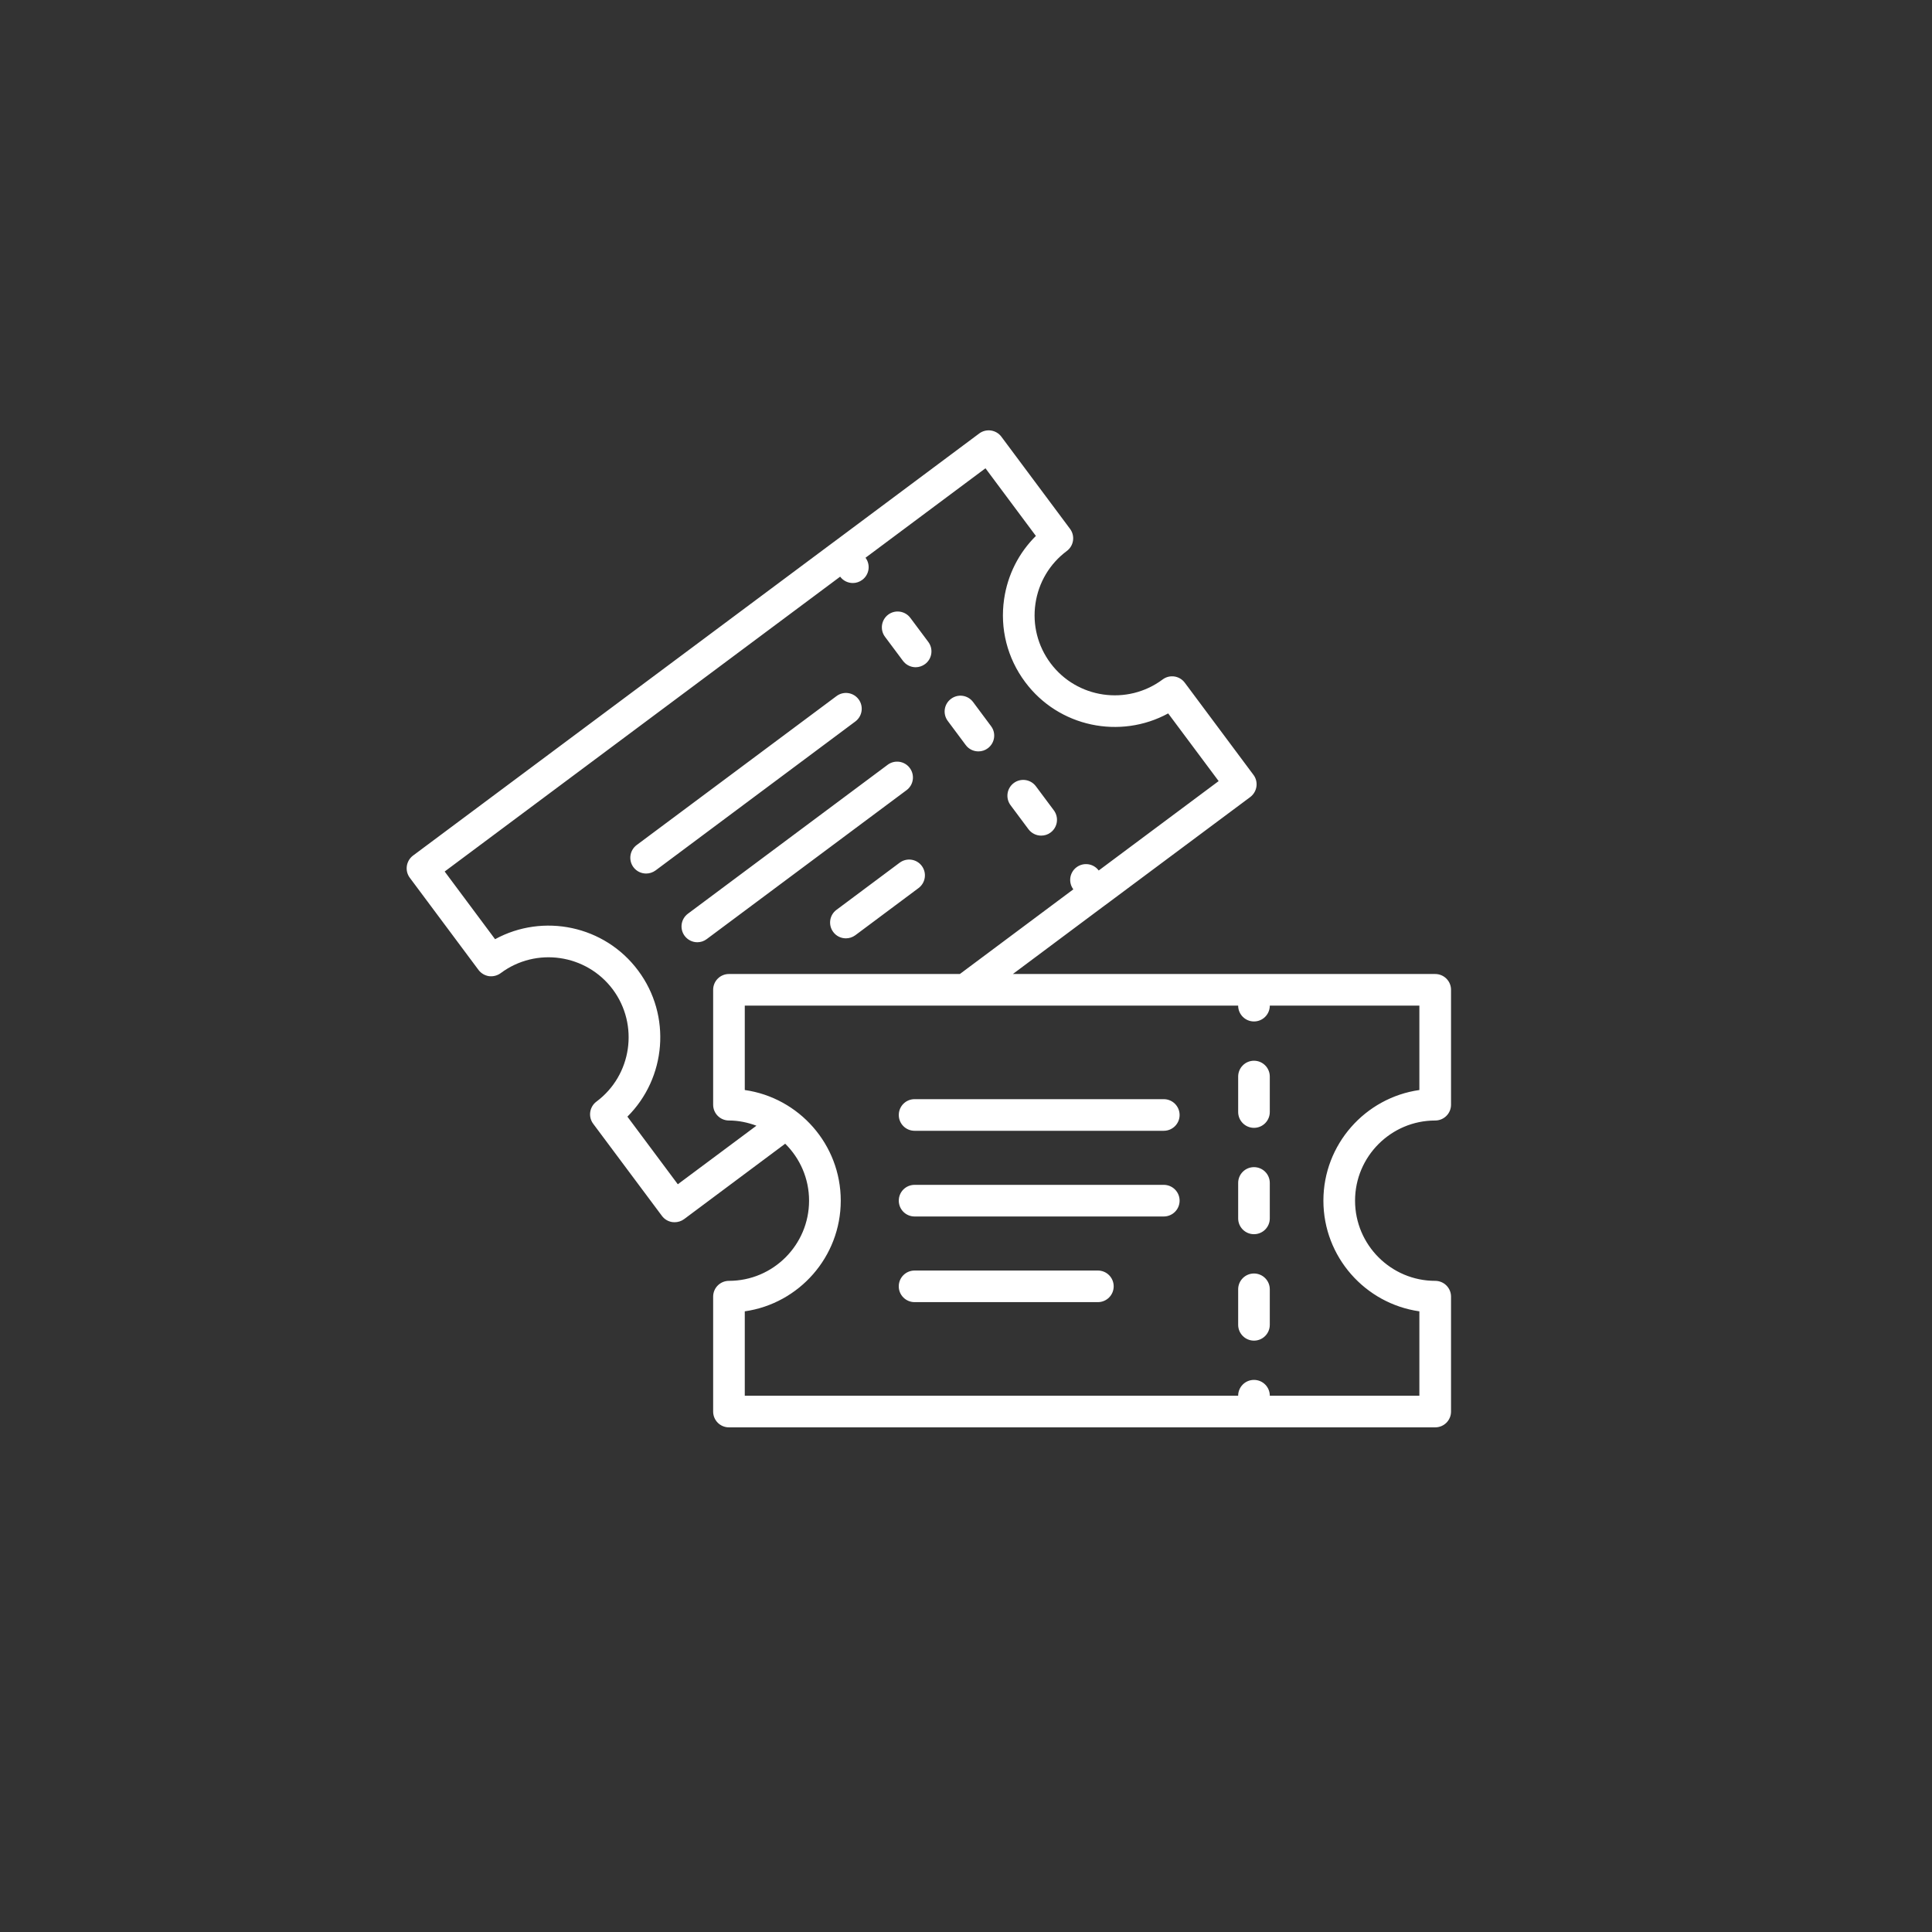
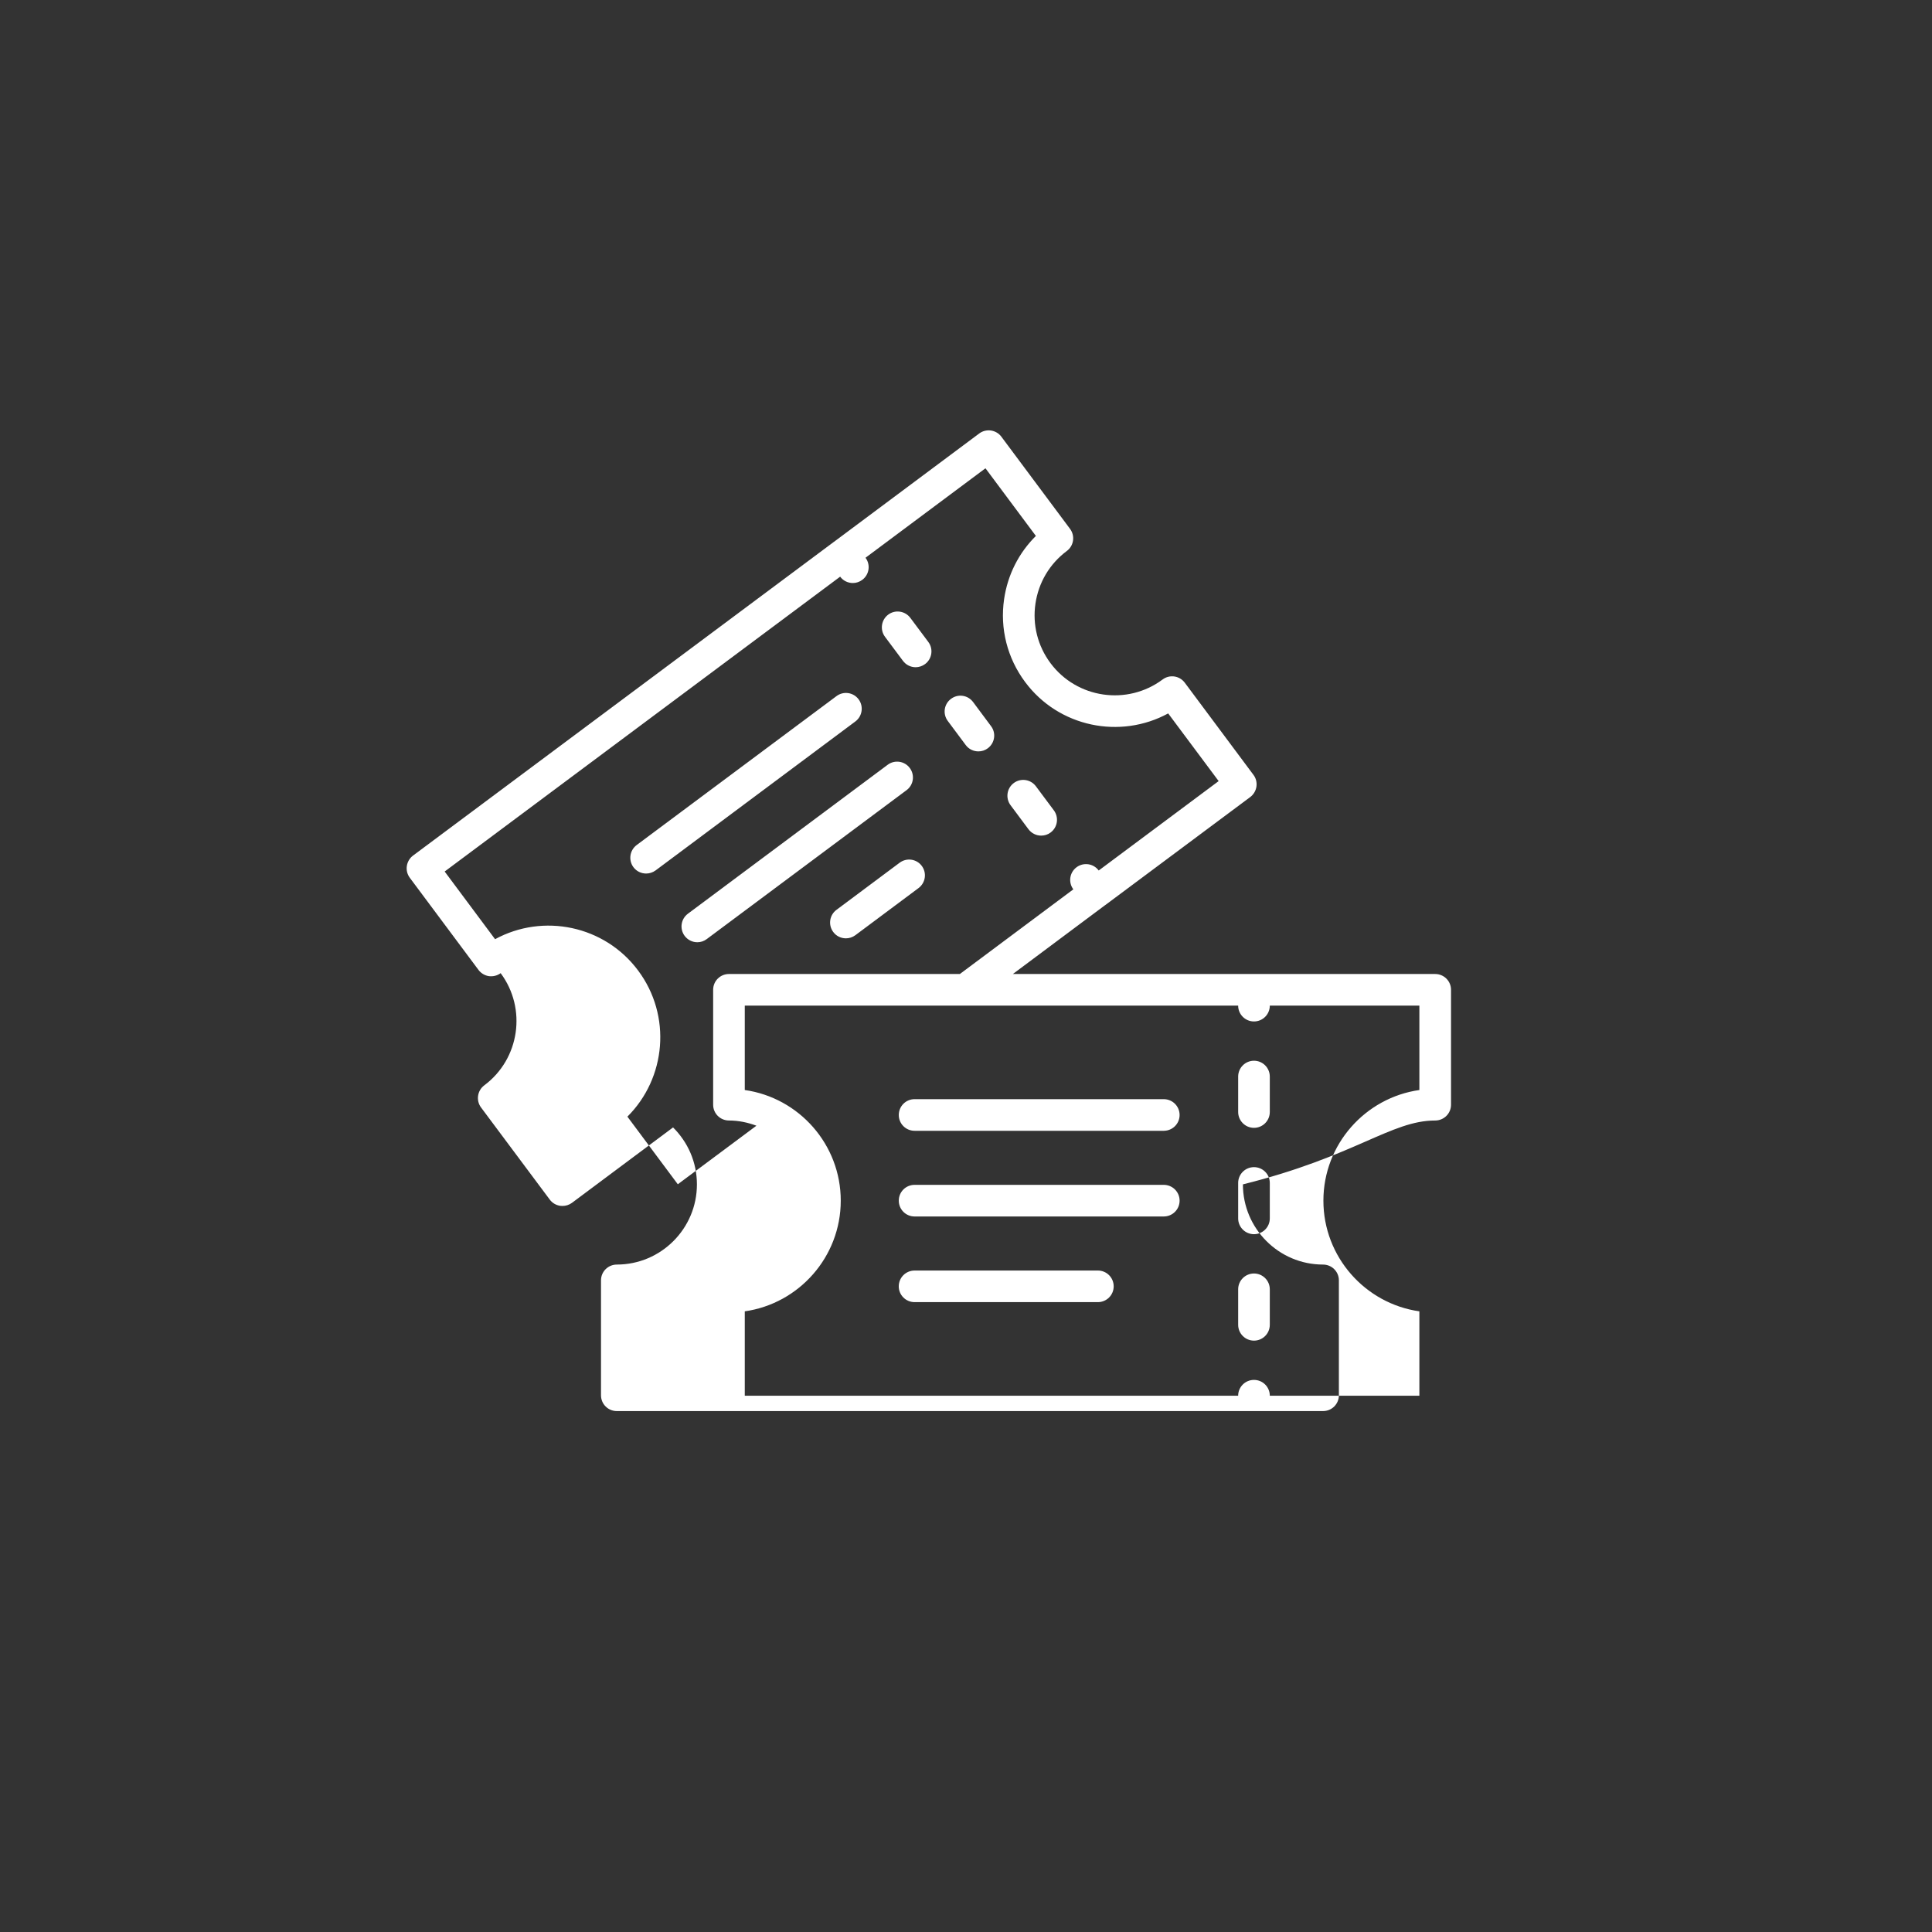
<svg xmlns="http://www.w3.org/2000/svg" version="1.1" id="icon" x="0px" y="0px" width="130px" height="130px" viewBox="0 0 260 260" style="enable-background:new 0 0 260 260;" xml:space="preserve">
  <rect x="0" y="0" width="260" height="260" fill="#333333" stroke="none" />
  <style type="text/css">
	.st0{fill:#FFFFFF;}
</style>
-   <path class="st0" d="M122.435,103.356c-0.696-0.943-2.036-1.14-2.976-0.436l-26.884,20.044c-0.944,0.704-1.14,2.04-0.436,2.984  c0.42,0.556,1.056,0.855,1.708,0.855c0.444,0,0.892-0.14,1.268-0.428l26.888-20.04C122.947,105.636,123.139,104.3,122.435,103.356z   M115.548,94.11c-0.704-0.943-2.036-1.14-2.98-0.428l-26.888,20.04c-0.94,0.708-1.136,2.036-0.436,2.98  c0.42,0.563,1.06,0.855,1.712,0.855c0.444,0,0.888-0.14,1.272-0.42l26.88-20.044C116.052,96.39,116.248,95.054,115.548,94.11z   M129.962,100.262c0.416,0.564,1.056,0.856,1.708,0.856c0.444,0,0.888-0.132,1.268-0.42c0.944-0.704,1.14-2.036,0.436-2.972  l-2.412-3.24c-0.704-0.952-2.036-1.148-2.98-0.437c-0.944,0.696-1.14,2.032-0.432,2.977L129.962,100.262z M121.069,116.101  l-8.5,6.341c-0.944,0.699-1.14,2.036-0.436,2.979c0.416,0.564,1.056,0.856,1.708,0.856c0.44,0,0.888-0.141,1.268-0.42l8.504-6.345  c0.944-0.704,1.14-2.04,0.436-2.983C123.345,115.585,122.013,115.398,121.069,116.101z M121.516,88.933  c0.416,0.557,1.056,0.86,1.708,0.86c0.44,0,0.888-0.144,1.268-0.424c0.944-0.704,1.14-2.036,0.436-2.98l-2.416-3.235  c-0.7-0.94-2.036-1.145-2.98-0.44c-0.94,0.704-1.136,2.04-0.432,2.984L121.516,88.933z M138.409,111.598  c0.42,0.557,1.06,0.856,1.708,0.856c0.444,0,0.892-0.132,1.272-0.42c0.944-0.704,1.136-2.04,0.432-2.984l-2.412-3.235  c-0.704-0.944-2.036-1.141-2.98-0.437c-0.944,0.704-1.136,2.04-0.432,2.984L138.409,111.598z M168.755,142.748  c-1.172,0-2.128,0.956-2.128,2.129v4.771c0,1.176,0.956,2.132,2.128,2.132c1.176,0,2.128-0.956,2.128-2.132v-4.771  C170.883,143.704,169.931,142.748,168.755,142.748z M193.141,150.793c1.176,0,2.132-0.947,2.132-2.123v-15.469  c0-1.176-0.956-2.124-2.132-2.124h-56.832l12.388-9.248h0.008l19.548-14.567c0.452-0.345,0.752-0.849,0.832-1.404  c0.08-0.564-0.06-1.136-0.4-1.58l-9.244-12.404c-0.704-0.943-2.036-1.14-2.976-0.436c-4.772,3.556-11.54,2.568-15.092-2.192  c-1.724-2.315-2.444-5.159-2.028-8.004c0.416-2.852,1.916-5.372,4.22-7.092c0.944-0.7,1.14-2.036,0.436-2.979l-9.24-12.4  c-0.336-0.456-0.84-0.748-1.404-0.836c-0.568-0.076-1.124,0.063-1.576,0.399l-19.552,14.584h-0.004l-56.64,42.221  c-0.94,0.708-1.14,2.044-0.436,2.987l9.244,12.4c0.34,0.452,0.84,0.752,1.4,0.84c0.556,0.072,1.128-0.067,1.584-0.403  c4.764-3.557,11.532-2.568,15.092,2.191c3.548,4.772,2.564,11.544-2.204,15.096c-0.94,0.7-1.136,2.044-0.436,2.98l9.248,12.396  c0.34,0.461,0.844,0.753,1.396,0.837c0.108,0.016,0.208,0.02,0.308,0.02c0.456,0,0.904-0.14,1.28-0.416l13.608-10.152  c1.98,1.96,3.212,4.668,3.212,7.664c0,5.952-4.836,10.792-10.78,10.792c-1.176,0-2.128,0.948-2.128,2.124v15.469  c0,1.18,0.952,2.124,2.128,2.124h95.04c1.176,0,2.132-0.944,2.132-2.124v-15.469c0-1.176-0.956-2.124-2.132-2.124  c-5.944,0-10.784-4.84-10.784-10.792C182.357,155.634,187.197,150.793,193.141,150.793z M91.217,159.373l-6.784-9.1  c5.224-5.196,5.972-13.592,1.448-19.656c-4.524-6.08-12.792-7.752-19.256-4.224l-6.784-9.108l53.224-39.68  c0.416,0.564,1.06,0.856,1.708,0.856c0.448,0,0.884-0.141,1.272-0.429c0.94-0.7,1.136-2.036,0.432-2.972l16.144-12.04l6.784,9.104  c-2.304,2.284-3.8,5.232-4.276,8.5c-0.58,3.977,0.428,7.94,2.832,11.164c4.52,6.072,12.788,7.736,19.248,4.221l6.792,9.107  l-16.14,12.032l-0.008-0.008c-0.7-0.937-2.032-1.132-2.976-0.428c-0.944,0.703-1.136,2.035-0.432,2.972l-15.268,11.392H98.101  c-1.176,0-2.128,0.948-2.128,2.124v15.469c0,1.176,0.952,2.123,2.128,2.123c1.3,0,2.536,0.269,3.696,0.7L91.217,159.373z   M178.097,161.578c0,7.572,5.628,13.856,12.916,14.896v11.359h-20.128c0-1.184-0.952-2.132-2.132-2.132  c-1.172,0-2.128,0.948-2.128,2.132h-66.396v-11.359c7.292-1.04,12.916-7.324,12.916-14.896c0-7.567-5.624-13.852-12.916-14.888  v-11.36h66.396c0,1.181,0.956,2.133,2.128,2.133c1.18,0,2.132-0.952,2.132-2.133h20.128v11.36  C183.725,147.726,178.097,154.01,178.097,161.578z M168.755,157.069c-1.172,0-2.128,0.948-2.128,2.124v4.776  c0,1.176,0.956,2.124,2.128,2.124c1.176,0,2.128-0.948,2.128-2.124v-4.776C170.883,158.017,169.931,157.069,168.755,157.069z   M168.755,171.381c-1.172,0-2.128,0.956-2.128,2.124v4.78c0,1.181,0.956,2.132,2.128,2.132c1.176,0,2.128-0.951,2.128-2.132v-4.78  C170.883,172.337,169.931,171.381,168.755,171.381z M156.61,159.452h-33.528c-1.176,0-2.128,0.948-2.128,2.124  c0,1.185,0.952,2.133,2.128,2.133h33.528c1.18,0,2.136-0.948,2.136-2.133C158.746,160.4,157.79,159.452,156.61,159.452z   M147.747,170.983h-24.664c-1.176,0-2.132,0.944-2.132,2.129c0,1.176,0.956,2.124,2.132,2.124h24.664  c1.172,0,2.128-0.948,2.128-2.124C149.875,171.927,148.919,170.983,147.747,170.983z M156.61,147.92h-33.528  c-1.176,0-2.128,0.948-2.128,2.133c0,1.176,0.952,2.124,2.128,2.124h33.528c1.18,0,2.136-0.948,2.136-2.124  C158.746,148.869,157.79,147.92,156.61,147.92z" />
-   <path fill="#ffffff" stroke="none" d="M0,0h260v260h-260zM0,0v260h260v-260z" />
+   <path class="st0" d="M122.435,103.356c-0.696-0.943-2.036-1.14-2.976-0.436l-26.884,20.044c-0.944,0.704-1.14,2.04-0.436,2.984  c0.42,0.556,1.056,0.855,1.708,0.855c0.444,0,0.892-0.14,1.268-0.428l26.888-20.04C122.947,105.636,123.139,104.3,122.435,103.356z   M115.548,94.11c-0.704-0.943-2.036-1.14-2.98-0.428l-26.888,20.04c-0.94,0.708-1.136,2.036-0.436,2.98  c0.42,0.563,1.06,0.855,1.712,0.855c0.444,0,0.888-0.14,1.272-0.42l26.88-20.044C116.052,96.39,116.248,95.054,115.548,94.11z   M129.962,100.262c0.416,0.564,1.056,0.856,1.708,0.856c0.444,0,0.888-0.132,1.268-0.42c0.944-0.704,1.14-2.036,0.436-2.972  l-2.412-3.24c-0.704-0.952-2.036-1.148-2.98-0.437c-0.944,0.696-1.14,2.032-0.432,2.977L129.962,100.262z M121.069,116.101  l-8.5,6.341c-0.944,0.699-1.14,2.036-0.436,2.979c0.416,0.564,1.056,0.856,1.708,0.856c0.44,0,0.888-0.141,1.268-0.42l8.504-6.345  c0.944-0.704,1.14-2.04,0.436-2.983C123.345,115.585,122.013,115.398,121.069,116.101z M121.516,88.933  c0.416,0.557,1.056,0.86,1.708,0.86c0.44,0,0.888-0.144,1.268-0.424c0.944-0.704,1.14-2.036,0.436-2.98l-2.416-3.235  c-0.7-0.94-2.036-1.145-2.98-0.44c-0.94,0.704-1.136,2.04-0.432,2.984L121.516,88.933z M138.409,111.598  c0.42,0.557,1.06,0.856,1.708,0.856c0.444,0,0.892-0.132,1.272-0.42c0.944-0.704,1.136-2.04,0.432-2.984l-2.412-3.235  c-0.704-0.944-2.036-1.141-2.98-0.437c-0.944,0.704-1.136,2.04-0.432,2.984L138.409,111.598z M168.755,142.748  c-1.172,0-2.128,0.956-2.128,2.129v4.771c0,1.176,0.956,2.132,2.128,2.132c1.176,0,2.128-0.956,2.128-2.132v-4.771  C170.883,143.704,169.931,142.748,168.755,142.748z M193.141,150.793c1.176,0,2.132-0.947,2.132-2.123v-15.469  c0-1.176-0.956-2.124-2.132-2.124h-56.832l12.388-9.248h0.008l19.548-14.567c0.452-0.345,0.752-0.849,0.832-1.404  c0.08-0.564-0.06-1.136-0.4-1.58l-9.244-12.404c-0.704-0.943-2.036-1.14-2.976-0.436c-4.772,3.556-11.54,2.568-15.092-2.192  c-1.724-2.315-2.444-5.159-2.028-8.004c0.416-2.852,1.916-5.372,4.22-7.092c0.944-0.7,1.14-2.036,0.436-2.979l-9.24-12.4  c-0.336-0.456-0.84-0.748-1.404-0.836c-0.568-0.076-1.124,0.063-1.576,0.399l-19.552,14.584h-0.004l-56.64,42.221  c-0.94,0.708-1.14,2.044-0.436,2.987l9.244,12.4c0.34,0.452,0.84,0.752,1.4,0.84c0.556,0.072,1.128-0.067,1.584-0.403  c3.548,4.772,2.564,11.544-2.204,15.096c-0.94,0.7-1.136,2.044-0.436,2.98l9.248,12.396  c0.34,0.461,0.844,0.753,1.396,0.837c0.108,0.016,0.208,0.02,0.308,0.02c0.456,0,0.904-0.14,1.28-0.416l13.608-10.152  c1.98,1.96,3.212,4.668,3.212,7.664c0,5.952-4.836,10.792-10.78,10.792c-1.176,0-2.128,0.948-2.128,2.124v15.469  c0,1.18,0.952,2.124,2.128,2.124h95.04c1.176,0,2.132-0.944,2.132-2.124v-15.469c0-1.176-0.956-2.124-2.132-2.124  c-5.944,0-10.784-4.84-10.784-10.792C182.357,155.634,187.197,150.793,193.141,150.793z M91.217,159.373l-6.784-9.1  c5.224-5.196,5.972-13.592,1.448-19.656c-4.524-6.08-12.792-7.752-19.256-4.224l-6.784-9.108l53.224-39.68  c0.416,0.564,1.06,0.856,1.708,0.856c0.448,0,0.884-0.141,1.272-0.429c0.94-0.7,1.136-2.036,0.432-2.972l16.144-12.04l6.784,9.104  c-2.304,2.284-3.8,5.232-4.276,8.5c-0.58,3.977,0.428,7.94,2.832,11.164c4.52,6.072,12.788,7.736,19.248,4.221l6.792,9.107  l-16.14,12.032l-0.008-0.008c-0.7-0.937-2.032-1.132-2.976-0.428c-0.944,0.703-1.136,2.035-0.432,2.972l-15.268,11.392H98.101  c-1.176,0-2.128,0.948-2.128,2.124v15.469c0,1.176,0.952,2.123,2.128,2.123c1.3,0,2.536,0.269,3.696,0.7L91.217,159.373z   M178.097,161.578c0,7.572,5.628,13.856,12.916,14.896v11.359h-20.128c0-1.184-0.952-2.132-2.132-2.132  c-1.172,0-2.128,0.948-2.128,2.132h-66.396v-11.359c7.292-1.04,12.916-7.324,12.916-14.896c0-7.567-5.624-13.852-12.916-14.888  v-11.36h66.396c0,1.181,0.956,2.133,2.128,2.133c1.18,0,2.132-0.952,2.132-2.133h20.128v11.36  C183.725,147.726,178.097,154.01,178.097,161.578z M168.755,157.069c-1.172,0-2.128,0.948-2.128,2.124v4.776  c0,1.176,0.956,2.124,2.128,2.124c1.176,0,2.128-0.948,2.128-2.124v-4.776C170.883,158.017,169.931,157.069,168.755,157.069z   M168.755,171.381c-1.172,0-2.128,0.956-2.128,2.124v4.78c0,1.181,0.956,2.132,2.128,2.132c1.176,0,2.128-0.951,2.128-2.132v-4.78  C170.883,172.337,169.931,171.381,168.755,171.381z M156.61,159.452h-33.528c-1.176,0-2.128,0.948-2.128,2.124  c0,1.185,0.952,2.133,2.128,2.133h33.528c1.18,0,2.136-0.948,2.136-2.133C158.746,160.4,157.79,159.452,156.61,159.452z   M147.747,170.983h-24.664c-1.176,0-2.132,0.944-2.132,2.129c0,1.176,0.956,2.124,2.132,2.124h24.664  c1.172,0,2.128-0.948,2.128-2.124C149.875,171.927,148.919,170.983,147.747,170.983z M156.61,147.92h-33.528  c-1.176,0-2.128,0.948-2.128,2.133c0,1.176,0.952,2.124,2.128,2.124h33.528c1.18,0,2.136-0.948,2.136-2.124  C158.746,148.869,157.79,147.92,156.61,147.92z" />
</svg>